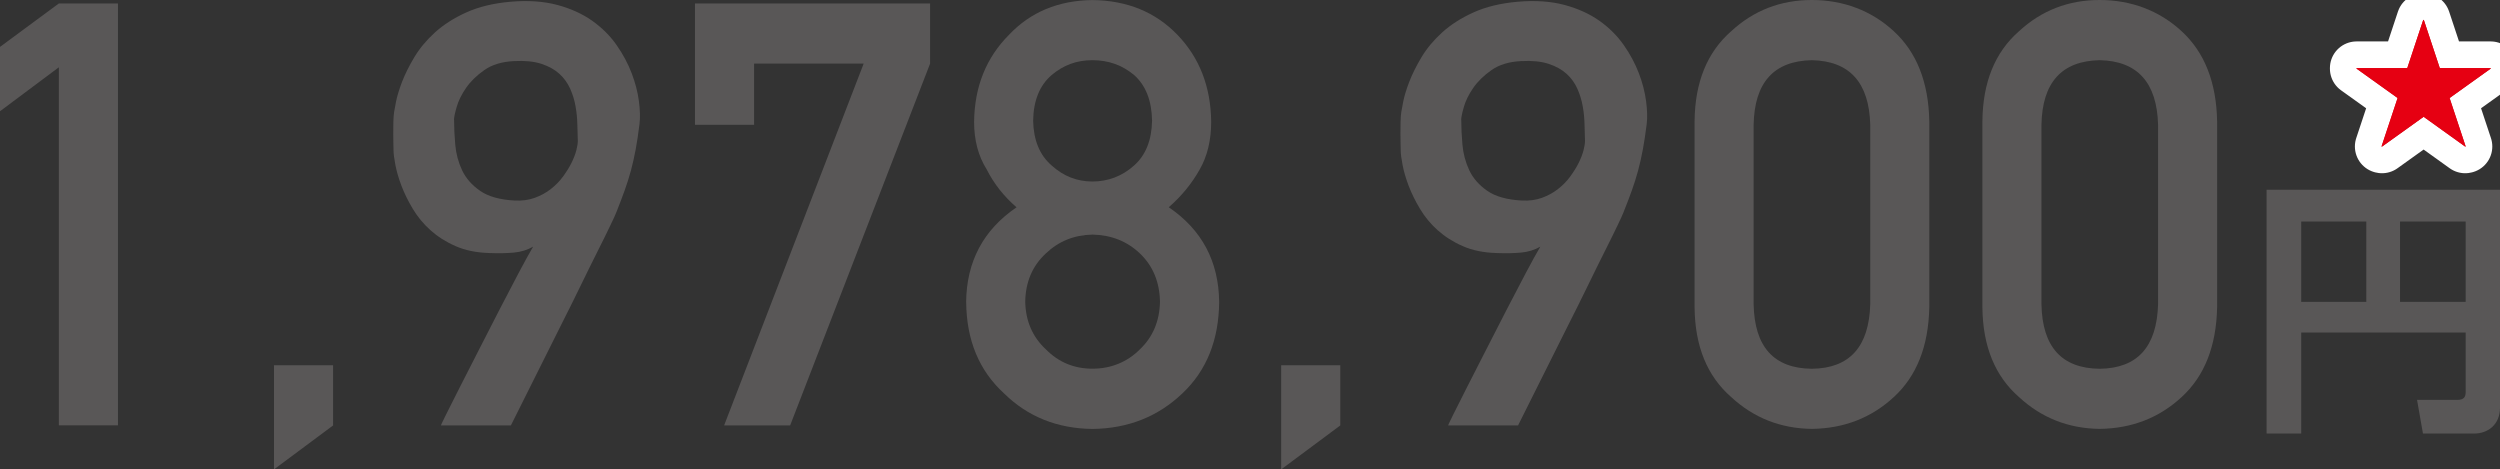
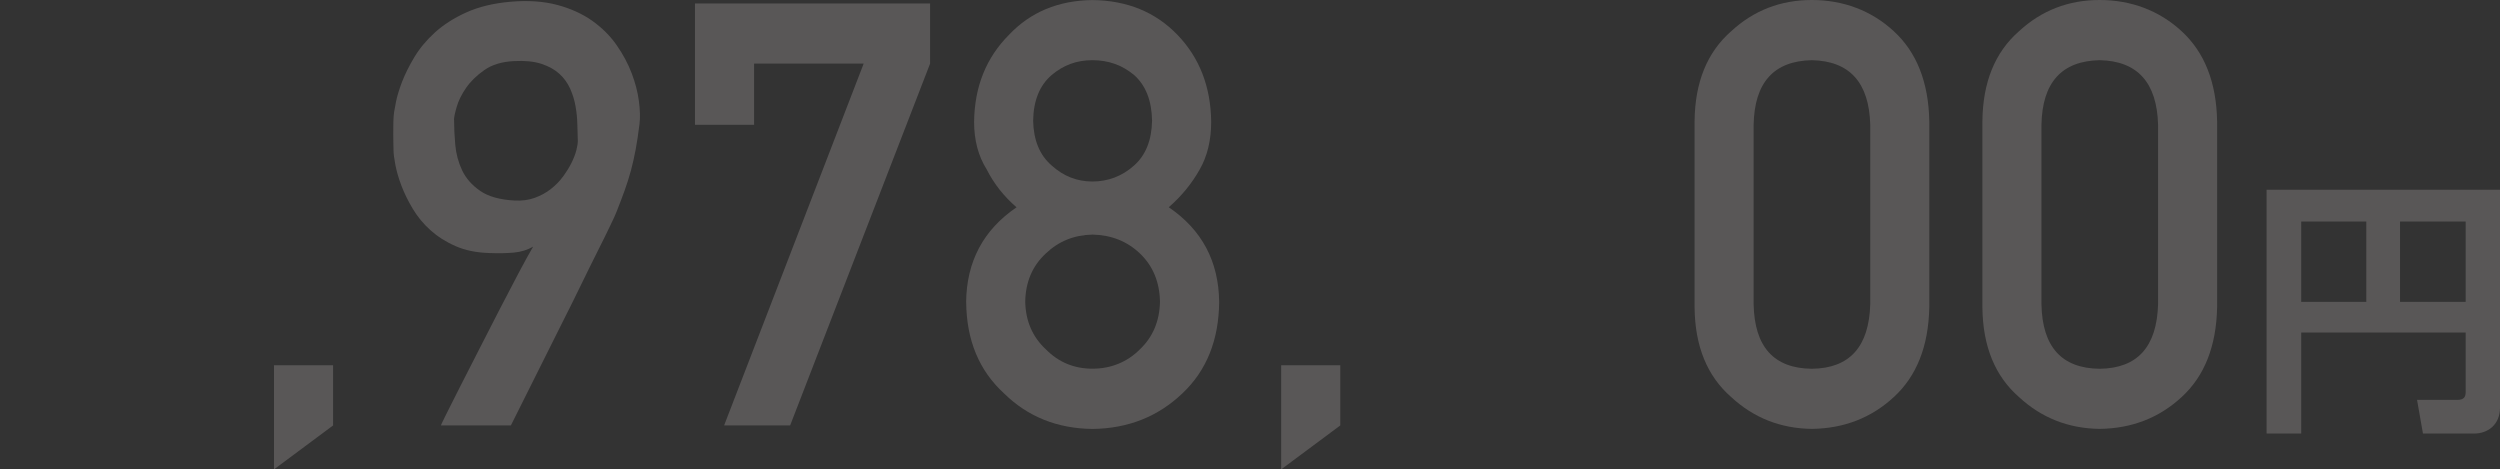
<svg xmlns="http://www.w3.org/2000/svg" width="245" height="46" viewBox="0 0 245 46" fill="none">
  <rect x="0" y="0" width="245" height="46" fill="#333333" stroke="none" />
  <g clip-path="url(#clip0_524_1235)">
-     <path d="M5.767 6.593L0 10.902V4.596L5.767 0.338H11.559V41.685H5.767V6.593Z" fill="#595757" />
-     <path d="M26.851 35.794H32.643V41.692L26.851 46V35.794Z" fill="#595757" />
+     <path d="M26.851 35.794H32.643V41.692L26.851 46Z" fill="#595757" />
    <path d="M43.207 41.692C43.207 41.692 43.349 41.347 43.698 40.658C44.04 39.968 44.492 39.075 45.048 37.977C45.603 36.879 46.223 35.66 46.914 34.32C47.605 32.979 48.283 31.652 48.948 30.35C49.62 29.048 50.246 27.848 50.827 26.75C51.408 25.652 51.886 24.79 52.248 24.171C51.693 24.49 51.066 24.688 50.369 24.752C49.671 24.816 48.864 24.835 47.947 24.797C46.682 24.758 45.577 24.535 44.635 24.114C43.685 23.699 42.872 23.175 42.181 22.556C41.49 21.937 40.915 21.235 40.456 20.469C39.998 19.703 39.63 18.957 39.352 18.229C39.075 17.501 38.874 16.818 38.752 16.186C38.629 15.555 38.564 15.057 38.564 14.699C38.564 14.584 38.564 14.38 38.551 14.074C38.545 13.774 38.539 13.435 38.539 13.065C38.539 12.695 38.539 12.325 38.551 11.942C38.558 11.565 38.584 11.24 38.623 10.978C38.642 10.844 38.706 10.512 38.81 9.97C38.913 9.434 39.113 8.783 39.397 8.029C39.688 7.276 40.088 6.466 40.605 5.604C41.122 4.742 41.793 3.938 42.626 3.179C43.459 2.425 44.48 1.768 45.694 1.219C46.908 0.67 48.348 0.319 50.014 0.172C51.751 0.019 53.288 0.128 54.618 0.485C55.948 0.843 57.091 1.366 58.047 2.042C59.003 2.725 59.797 3.517 60.43 4.423C61.063 5.33 61.553 6.255 61.908 7.187C62.264 8.119 62.496 9.031 62.612 9.912C62.729 10.793 62.748 11.54 62.67 12.165C62.554 13.091 62.432 13.921 62.296 14.648C62.16 15.376 62.005 16.072 61.825 16.735C61.644 17.399 61.437 18.05 61.205 18.695C60.972 19.34 60.707 20.035 60.404 20.795C60.326 21.005 60.12 21.459 59.784 22.154C59.448 22.856 59.028 23.712 58.518 24.72C58.008 25.729 57.459 26.858 56.852 28.097C56.252 29.335 55.632 30.579 54.999 31.824C53.527 34.773 51.88 38.066 50.065 41.692H43.207ZM44.499 11.744C44.499 12.485 44.538 13.295 44.615 14.182C44.693 15.069 44.919 15.906 45.287 16.691C45.661 17.476 46.249 18.146 47.05 18.701C47.85 19.257 48.98 19.576 50.433 19.652C51.157 19.691 51.822 19.601 52.416 19.384C53.01 19.167 53.533 18.88 53.992 18.516C54.45 18.159 54.85 17.75 55.18 17.297C55.509 16.844 55.793 16.397 56.013 15.95C56.232 15.504 56.387 15.095 56.484 14.719C56.581 14.342 56.626 14.036 56.626 13.812C56.607 13.34 56.594 12.81 56.581 12.223C56.568 11.636 56.516 11.042 56.407 10.436C56.303 9.829 56.123 9.249 55.877 8.693C55.625 8.138 55.277 7.646 54.818 7.232C54.36 6.817 53.772 6.491 53.055 6.255C52.338 6.019 51.441 5.93 50.375 5.987C49.187 6.044 48.218 6.338 47.463 6.868C46.707 7.398 46.107 7.985 45.668 8.623C45.229 9.268 44.919 9.887 44.751 10.493C44.576 11.1 44.492 11.514 44.492 11.744H44.499Z" fill="#595757" />
    <path d="M68.114 0.338H91.148V6.236L77.433 41.692H70.962L84.639 6.236H73.9V12.229H68.108V0.338H68.114Z" fill="#595757" />
    <path d="M94.681 29.622C94.719 25.633 96.366 22.531 99.621 20.316C98.374 19.237 97.399 17.999 96.695 16.601C95.875 15.299 95.462 13.748 95.462 11.948C95.501 8.508 96.637 5.661 98.885 3.408C100.996 1.174 103.728 0.045 107.066 0.006C110.463 0.045 113.233 1.181 115.384 3.408C117.553 5.661 118.658 8.502 118.696 11.942C118.696 13.736 118.322 15.287 117.579 16.595C116.798 17.993 115.778 19.231 114.538 20.31C117.792 22.524 119.439 25.62 119.478 29.609C119.439 33.337 118.244 36.311 115.881 38.545C113.485 40.83 110.547 41.998 107.066 42.036C103.605 41.998 100.718 40.836 98.394 38.551C95.959 36.324 94.719 33.349 94.687 29.628L94.681 29.622ZM100.473 29.565C100.512 31.46 101.183 33.011 102.488 34.23C103.741 35.501 105.265 36.132 107.06 36.132C108.855 36.132 110.463 35.494 111.716 34.23C112.988 33.018 113.64 31.46 113.679 29.565C113.64 27.631 112.988 26.061 111.716 24.841C110.463 23.648 108.913 23.029 107.06 22.99C105.265 23.029 103.741 23.642 102.488 24.841C101.177 26.054 100.505 27.631 100.473 29.565ZM101.248 11.827C101.287 13.748 101.894 15.21 103.063 16.218C104.218 17.265 105.549 17.788 107.06 17.788C108.571 17.788 109.985 17.265 111.141 16.218C112.278 15.21 112.865 13.748 112.904 11.827C112.865 9.848 112.278 8.361 111.141 7.353C109.985 6.383 108.623 5.898 107.06 5.898C105.497 5.898 104.218 6.383 103.063 7.353C101.887 8.361 101.28 9.855 101.248 11.827Z" fill="#595757" />
    <path d="M125.554 35.794H131.347V41.692L125.554 46V35.794Z" fill="#595757" />
-     <path d="M141.911 41.692C141.911 41.692 142.054 41.347 142.402 40.658C142.745 39.968 143.197 39.075 143.752 37.977C144.307 36.879 144.927 35.66 145.618 34.32C146.309 32.979 146.987 31.652 147.652 30.35C148.324 29.048 148.95 27.848 149.531 26.75C150.113 25.652 150.59 24.79 150.952 24.171C150.397 24.49 149.77 24.688 149.073 24.752C148.376 24.816 147.568 24.835 146.651 24.797C145.386 24.758 144.281 24.535 143.339 24.114C142.389 23.699 141.576 23.175 140.885 22.556C140.194 21.937 139.619 21.235 139.161 20.469C138.702 19.703 138.334 18.957 138.056 18.229C137.779 17.501 137.578 16.818 137.456 16.186C137.333 15.555 137.269 15.057 137.269 14.699C137.269 14.584 137.269 14.38 137.256 14.074C137.249 13.774 137.243 13.435 137.243 13.065C137.243 12.695 137.243 12.325 137.256 11.942C137.262 11.565 137.288 11.24 137.327 10.978C137.346 10.844 137.411 10.512 137.514 9.97C137.617 9.434 137.817 8.783 138.102 8.029C138.392 7.276 138.792 6.466 139.309 5.604C139.826 4.742 140.497 3.938 141.33 3.179C142.163 2.425 143.184 1.768 144.398 1.219C145.612 0.67 147.052 0.319 148.718 0.172C150.455 0.019 151.992 0.128 153.322 0.485C154.652 0.843 155.795 1.366 156.751 2.042C157.707 2.725 158.501 3.517 159.134 4.423C159.767 5.33 160.257 6.255 160.613 7.187C160.968 8.119 161.2 9.031 161.316 9.912C161.433 10.793 161.452 11.54 161.375 12.165C161.258 13.091 161.136 13.921 161 14.648C160.864 15.376 160.709 16.072 160.529 16.735C160.348 17.399 160.141 18.05 159.909 18.695C159.676 19.34 159.411 20.035 159.108 20.795C159.03 21.005 158.824 21.459 158.488 22.154C158.152 22.856 157.733 23.712 157.222 24.72C156.712 25.729 156.163 26.858 155.556 28.097C154.956 29.335 154.336 30.579 153.703 31.824C152.231 34.773 150.584 38.066 148.769 41.692H141.911ZM143.203 11.744C143.203 12.485 143.242 13.295 143.319 14.182C143.397 15.069 143.623 15.906 143.991 16.691C144.365 17.476 144.953 18.146 145.754 18.701C146.554 19.257 147.685 19.576 149.138 19.652C149.861 19.691 150.526 19.601 151.12 19.384C151.714 19.167 152.237 18.88 152.696 18.516C153.154 18.159 153.554 17.75 153.884 17.297C154.213 16.844 154.497 16.397 154.717 15.95C154.936 15.504 155.091 15.095 155.188 14.719C155.285 14.342 155.33 14.036 155.33 13.812C155.311 13.34 155.298 12.81 155.285 12.223C155.272 11.636 155.221 11.042 155.111 10.436C155.007 9.829 154.827 9.249 154.581 8.693C154.329 8.138 153.981 7.646 153.522 7.232C153.064 6.817 152.476 6.491 151.759 6.255C151.042 6.019 150.145 5.93 149.079 5.987C147.891 6.044 146.923 6.338 146.167 6.868C145.411 7.398 144.811 7.985 144.372 8.623C143.933 9.268 143.623 9.887 143.455 10.493C143.28 11.1 143.197 11.514 143.197 11.744H143.203Z" fill="#595757" />
    <path d="M166.069 11.865C166.108 8.055 167.303 5.119 169.66 3.057C171.868 1.021 174.503 0 177.557 0C180.612 0 183.389 1.021 185.597 3.064C187.838 5.125 189 8.068 189.071 11.885V30.12C188.994 33.918 187.838 36.854 185.597 38.909C183.389 40.951 180.709 41.992 177.557 42.03C174.496 41.992 171.862 40.951 169.66 38.915C167.303 36.86 166.108 33.93 166.069 30.139V11.865ZM183.285 12.236C183.175 8.087 181.264 5.974 177.557 5.898C173.831 5.974 171.933 8.087 171.855 12.236V29.801C171.933 33.988 173.831 36.1 177.557 36.139C181.264 36.1 183.169 33.988 183.285 29.801V12.236Z" fill="#595757" />
    <path d="M194.276 11.865C194.315 8.055 195.509 5.119 197.866 3.057C200.075 1.021 202.709 0 205.764 0C208.818 0 211.595 1.021 213.804 3.064C216.044 5.125 217.207 8.068 217.278 11.885V30.12C217.2 33.918 216.044 36.854 213.804 38.909C211.595 40.951 208.915 41.992 205.764 42.03C202.703 41.992 200.068 40.951 197.866 38.915C195.509 36.86 194.315 33.93 194.276 30.139V11.865ZM211.492 12.236C211.382 8.087 209.471 5.974 205.764 5.898C202.038 5.974 200.139 8.087 200.062 12.236V29.801C200.139 33.988 202.038 36.1 205.764 36.139C209.471 36.1 211.376 33.988 211.492 29.801V12.236Z" fill="#595757" />
    <path d="M241.642 32.59H225.518V42.483H222.127V18.593H245V39.949C245 41.596 243.838 42.489 242.456 42.489H237.451L236.87 39.19H240.816C241.507 39.19 241.636 38.851 241.636 38.43V32.596L241.642 32.59ZM225.518 29.584H231.898V21.707H225.518V29.584ZM235.204 29.584H241.636V21.707H235.204V29.584Z" fill="#595757" />
-     <path d="M239.111 6.67H244.083V6.727L240.06 9.606L241.636 14.355L241.59 14.367L237.516 11.444L233.435 14.367L233.389 14.355L234.965 9.606L230.942 6.727V6.67H235.914L237.477 1.953H237.535L239.098 6.67H239.111Z" stroke="white" stroke-width="5.22" stroke-linejoin="round" />
-     <path d="M239.111 6.67H244.083V6.727L240.06 9.606L241.636 14.355L241.59 14.367L237.516 11.444L233.435 14.367L233.389 14.355L234.965 9.606L230.942 6.727V6.67H235.914L237.477 1.953H237.535L239.098 6.67H239.111Z" fill="#C61F24" />
-     <path d="M239.111 6.67H244.083V6.727L240.06 9.606L241.636 14.355L241.59 14.367L237.516 11.444L233.435 14.367L233.389 14.355L234.965 9.606L230.942 6.727V6.67H235.914L237.477 1.953H237.535L239.098 6.67H239.111Z" fill="#E60012" />
  </g>
  <defs>
    <clipPath id="clip0_524_1235">
      <rect width="245" height="46" fill="white" />
    </clipPath>
  </defs>
</svg>